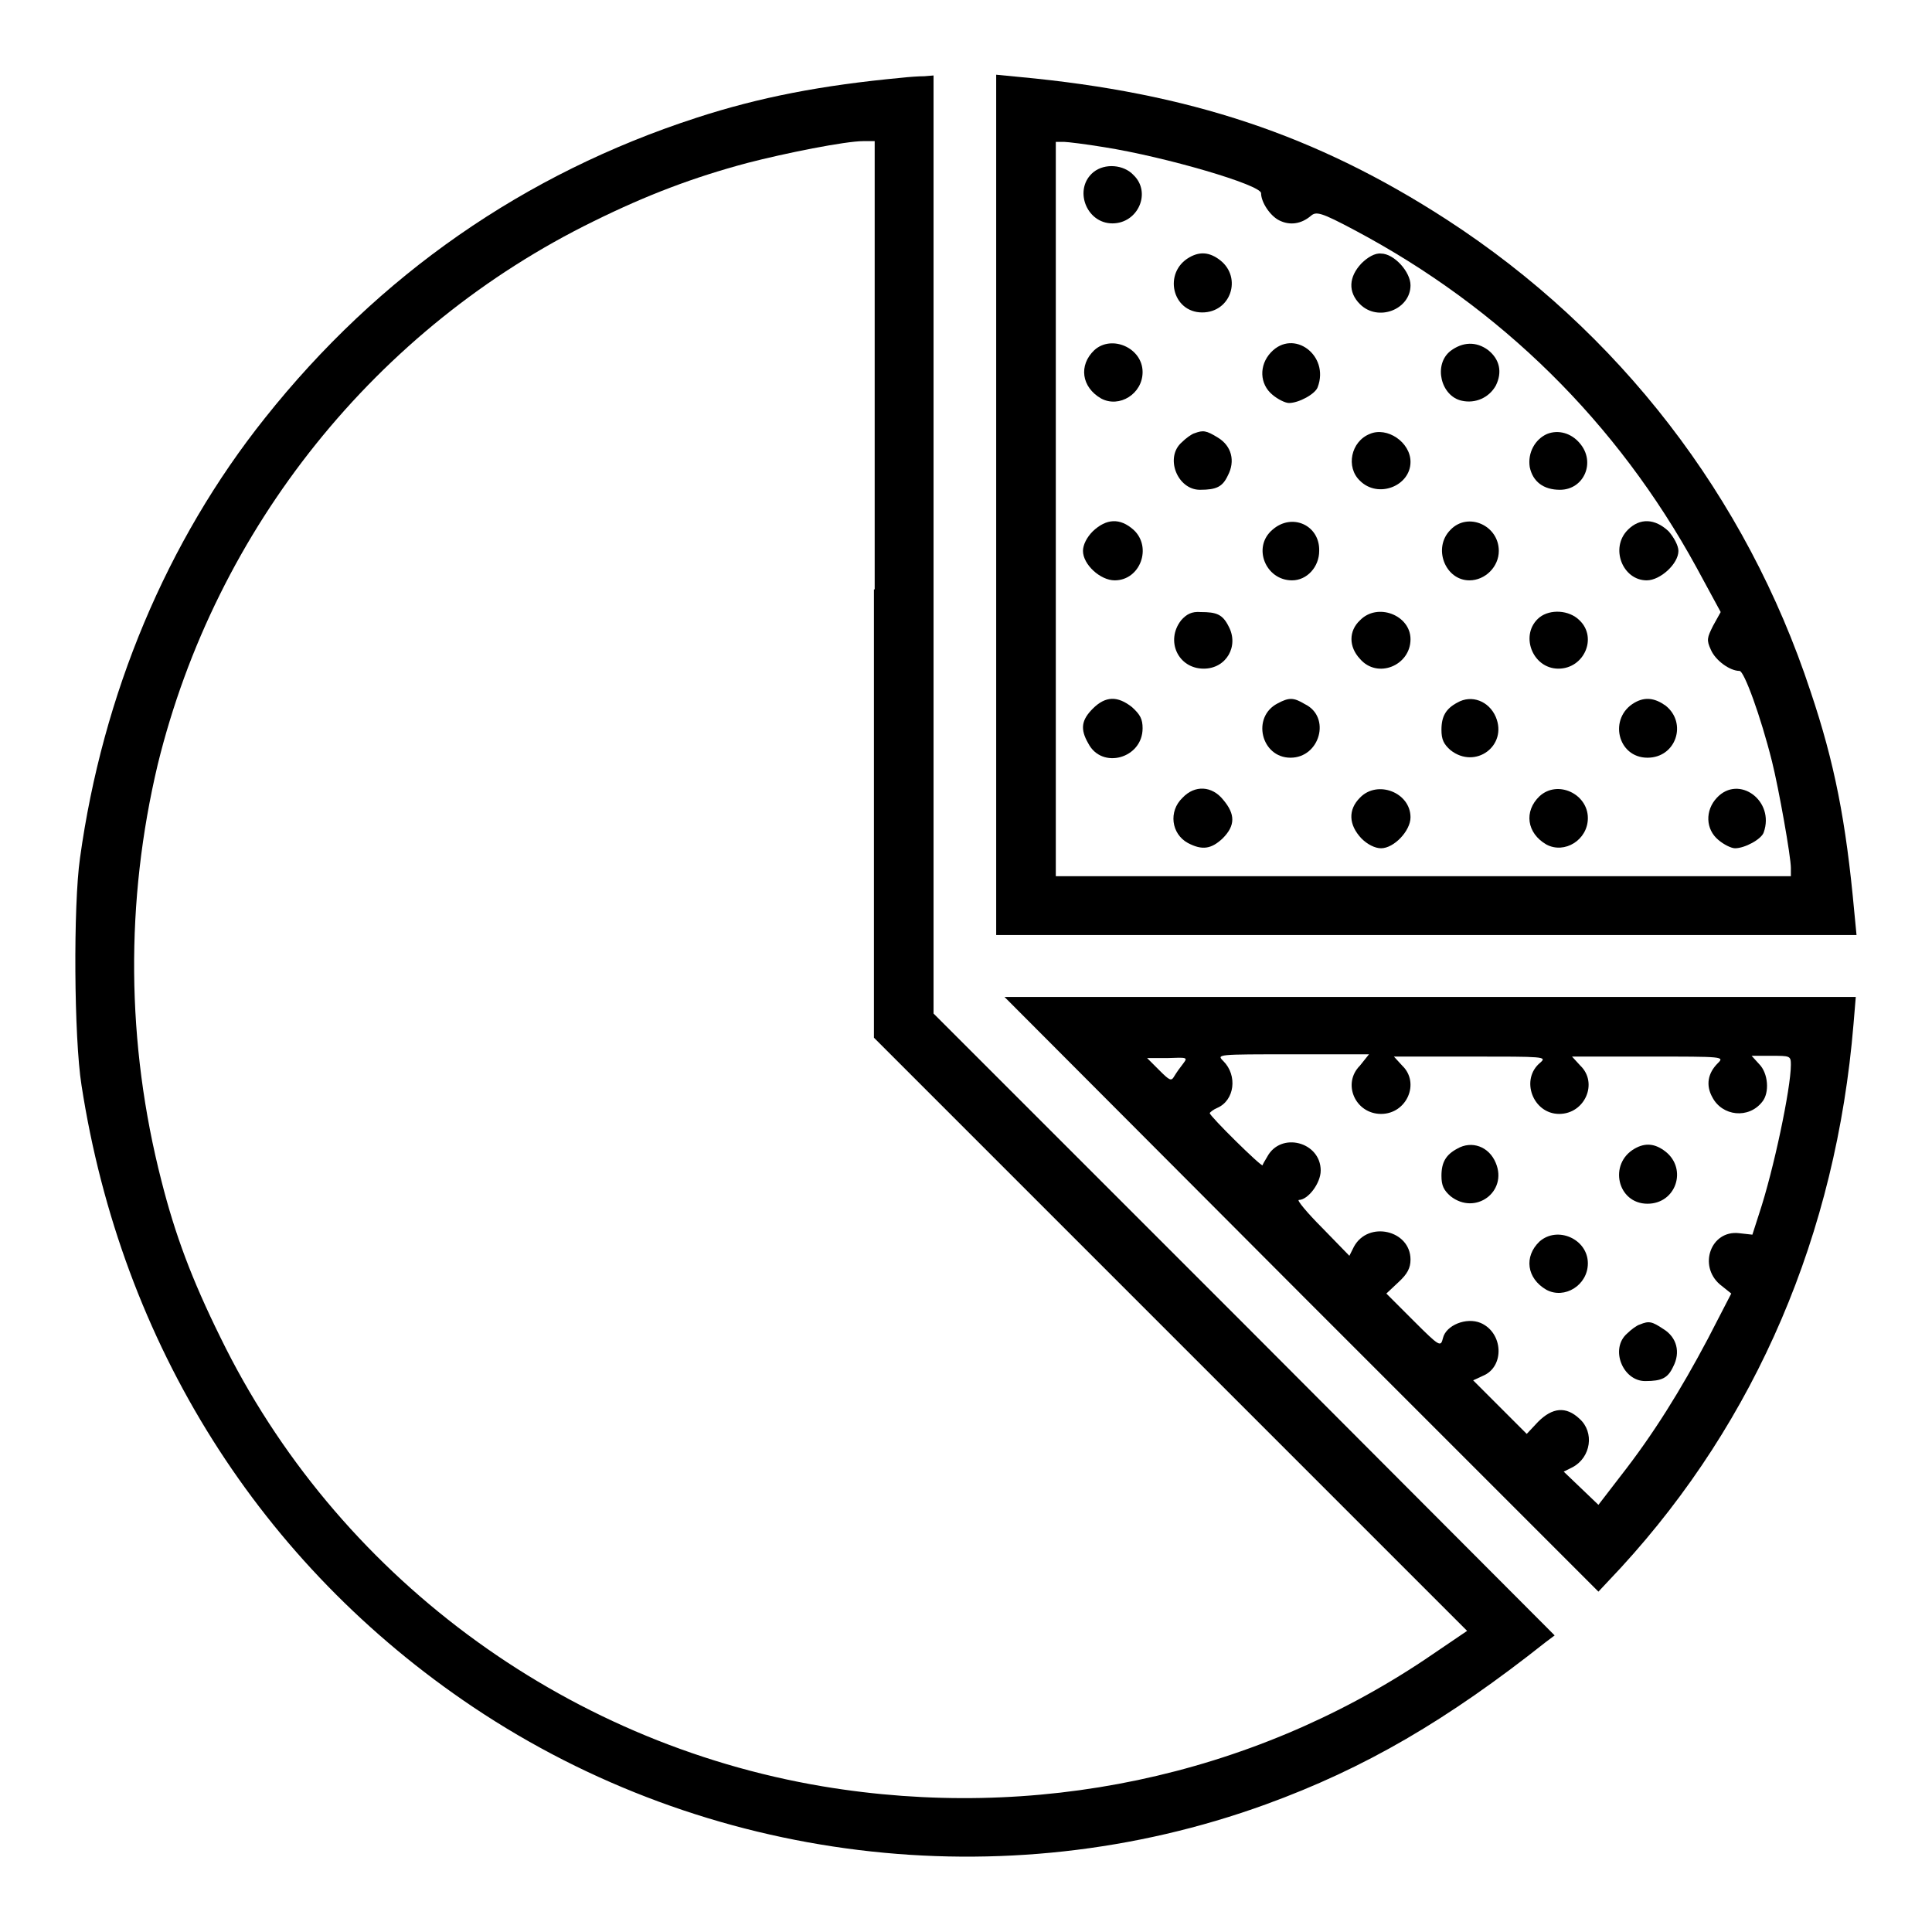
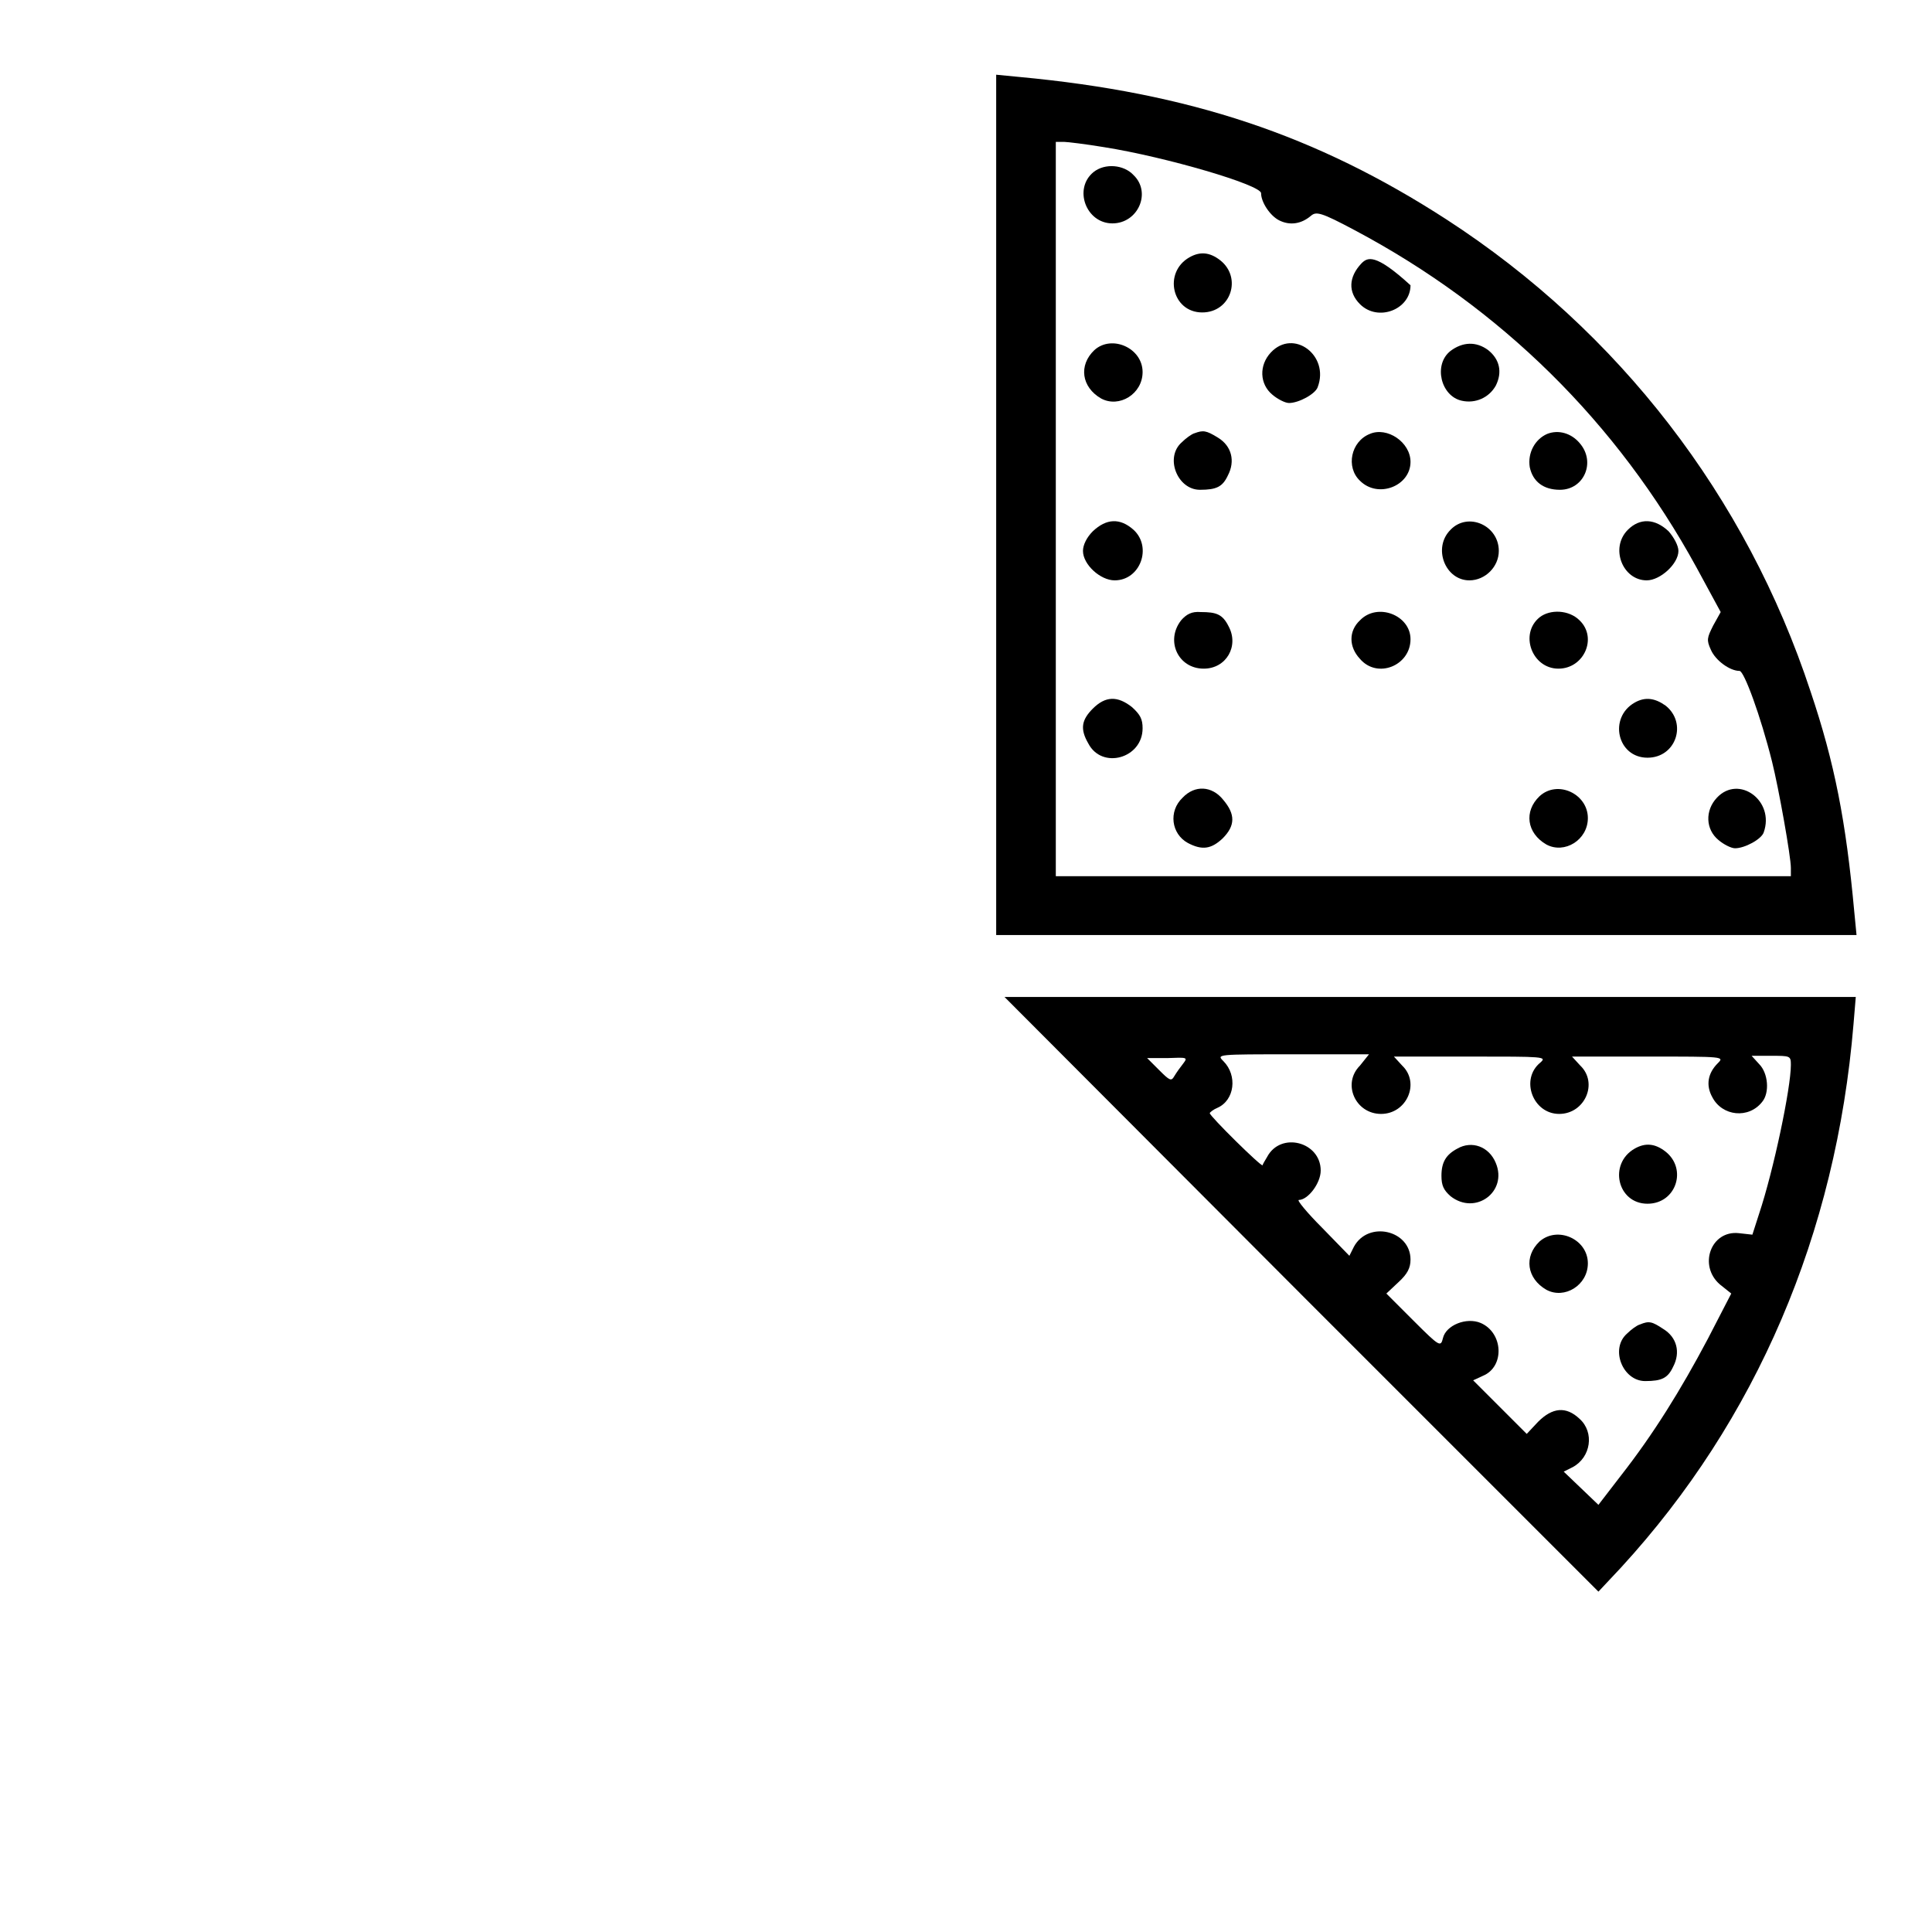
<svg xmlns="http://www.w3.org/2000/svg" version="1.1" x="0px" y="0px" viewBox="0 0 256 256" enable-background="new 0 0 256 256" xml:space="preserve">
  <g>
    <g>
      <g>
-         <path fill="#000000" d="M119.5,10.3c-10.7,1-18.9,2.6-27.2,5.3C69.5,23,50.2,36.4,35.1,55.4c-13,16.3-21.5,36.6-24.5,58.3c-0.9,6.3-0.8,23.8,0.2,30.1c5.3,34.3,23.7,63.5,51.9,82.4c30.9,20.7,70.3,25.5,105,12.9c13.2-4.8,24.1-11.2,37.1-21.5l1.2-0.9l-41.1-41.2l-41.2-41.2V72.1V10l-1.2,0.1C121.7,10.1,120.4,10.2,119.5,10.3z M115.8,78.1v59.4l39.3,39.3l39.3,39.3l-5.6,3.8c-23.2,15.5-51.7,21.5-79.8,16.8c-34.5-5.8-64.5-28.1-79.8-59.5c-3.8-7.7-6-13.6-7.8-20.7c-4.7-18.3-4.8-37.1-0.5-55.2c7.7-31.4,29-57.9,57.8-72c7.1-3.5,13.2-5.8,20.3-7.7c5-1.3,13-2.9,15.4-2.9l1.5,0V78.1z" />
        <path fill="#000000" d="M132,66.9v57h57h57l-0.3-3.1c-1.1-12-2.6-19.7-5.8-29.2c-8.5-25.8-25.4-47.7-48.2-62.5c-17.3-11.2-34.1-16.8-56.6-18.9L132,9.9V66.9z M146.3,19.5c8.2,1.3,20.8,5,20.8,6.1c0,1.2,1.2,3,2.4,3.6c1.4,0.7,2.9,0.5,4.2-0.6c0.7-0.6,1.3-0.5,5.8,1.9c19.4,10.3,34.8,25.5,45.3,44.7l3.2,5.9l-1,1.8c-0.8,1.6-0.9,1.9-0.3,3.2c0.6,1.4,2.5,2.8,3.8,2.8c0.6,0,2.8,6,4.3,12c0.9,3.6,2.5,12.6,2.5,14.1v1.1h-48.7h-48.7V67.4V18.8h1.1C141.4,18.8,143.9,19.1,146.3,19.5z" />
        <path fill="#000000" d="M144.9,22.8c-2.7,2.2-1,6.8,2.5,6.8c3.4,0,5.2-4.1,2.8-6.4C148.9,21.8,146.4,21.6,144.9,22.8z" />
        <path fill="#000000" d="M157.6,34.1c-3.5,2-2.3,7.3,1.7,7.3c3.8,0,5.3-4.6,2.4-6.9C160.3,33.4,159,33.3,157.6,34.1z" />
-         <path fill="#000000" d="M180.4,34.9c-1.7,1.8-1.8,3.8-0.2,5.4c2.4,2.4,6.7,0.7,6.7-2.5c0-1.8-2.2-4.2-3.9-4.2C182.2,33.5,181.2,34.1,180.4,34.9z" />
+         <path fill="#000000" d="M180.4,34.9c-1.7,1.8-1.8,3.8-0.2,5.4c2.4,2.4,6.7,0.7,6.7-2.5C182.2,33.5,181.2,34.1,180.4,34.9z" />
        <path fill="#000000" d="M145,46.4c-2.1,2-1.7,4.9,0.9,6.4c2.4,1.3,5.5-0.6,5.5-3.5C151.4,46.1,147.3,44.3,145,46.4z" />
        <path fill="#000000" d="M168.4,46.7c-1.6,1.7-1.5,4.2,0.2,5.6c0.7,0.6,1.7,1.1,2.2,1.1c1.3,0,3.5-1.2,3.8-2.1C176.2,47.1,171.4,43.5,168.4,46.7z" />
        <path fill="#000000" d="M192.2,46.5c-2.3,1.8-1.3,6,1.5,6.6c1.8,0.4,3.6-0.4,4.5-2c0.9-1.8,0.5-3.5-1-4.7C195.6,45.2,193.8,45.3,192.2,46.5z" />
        <path fill="#000000" d="M158.3,57.4c-0.4,0.1-1.2,0.7-1.7,1.2c-2.3,2-0.6,6.3,2.4,6.3c2.2,0,3-0.4,3.7-1.9c1-1.9,0.5-3.9-1.3-5C159.8,57,159.4,57,158.3,57.4z" />
        <path fill="#000000" d="M181.5,57.5c-2.5,1-3.2,4.4-1.3,6.2c2.4,2.4,6.7,0.7,6.7-2.5C186.9,58.6,183.8,56.5,181.5,57.5z" />
        <path fill="#000000" d="M205,57.5c-1.6,0.7-2.6,2.5-2.3,4.4c0.4,1.9,1.8,3,4,3c3.2,0,4.8-3.7,2.6-6.2C208.2,57.4,206.5,56.9,205,57.5z" />
        <path fill="#000000" d="M144.8,70.4c-0.8,0.8-1.3,1.8-1.3,2.6c0,1.8,2.3,3.9,4.2,3.9c3.4,0,5-4.4,2.5-6.7C148.4,68.6,146.6,68.7,144.8,70.4z" />
-         <path fill="#000000" d="M168.6,70.2c-2.7,2.3-0.9,6.7,2.6,6.7c2,0,3.6-1.8,3.6-3.9C174.9,69.6,171.2,67.9,168.6,70.2z" />
        <path fill="#000000" d="M192.2,70.2c-2.4,2.4-0.7,6.7,2.5,6.7c2.1,0,3.9-1.8,3.9-3.9C198.6,69.6,194.5,67.8,192.2,70.2z" />
        <path fill="#000000" d="M215.7,70.2c-2.4,2.4-0.7,6.7,2.5,6.7c1.8,0,4.2-2.2,4.2-3.9c0-0.7-0.6-1.8-1.3-2.6C219.3,68.7,217.3,68.6,215.7,70.2z" />
        <path fill="#000000" d="M156.5,82.2c-2.1,2.7-0.4,6.4,3,6.4c3,0,4.7-3,3.3-5.6c-0.8-1.6-1.6-1.9-3.7-1.9C157.9,81,157.2,81.4,156.5,82.2z" />
        <path fill="#000000" d="M180.2,82.2c-1.5,1.4-1.5,3.5,0,5.1c2.3,2.7,6.7,0.9,6.7-2.6C186.9,81.5,182.5,79.8,180.2,82.2z" />
        <path fill="#000000" d="M204,81.8c-2.7,2.2-1,6.8,2.5,6.8c3.4,0,5.2-4.1,2.8-6.4C207.9,80.8,205.4,80.7,204,81.8z" />
        <path fill="#000000" d="M144.8,93.9c-1.5,1.5-1.7,2.7-0.6,4.6c1.8,3.5,7.2,2,7.2-2c0-1.2-0.3-1.8-1.4-2.8C148.1,92.2,146.5,92.2,144.8,93.9z" />
-         <path fill="#000000" d="M169.3,93.2c-3.5,1.8-2.2,7.2,1.7,7.2c3.9,0,5.4-5.4,1.9-7.1C171.4,92.4,170.8,92.4,169.3,93.2z" />
-         <path fill="#000000" d="M193.1,93.1c-1.5,0.8-2.1,1.8-2.1,3.6c0,1.3,0.3,1.9,1.2,2.7c3.3,2.6,7.6-0.6,6-4.4C197.3,92.9,195,92,193.1,93.1z" />
        <path fill="#000000" d="M216.6,93.1c-3.5,2-2.3,7.3,1.7,7.3c3.8,0,5.3-4.6,2.4-6.9C219.3,92.5,218,92.3,216.6,93.1z" />
        <path fill="#000000" d="M156.7,105.7c-1.9,1.8-1.5,4.8,0.7,6c1.9,1,3.1,0.8,4.6-0.6c1.7-1.7,1.7-3.2,0.1-5.1C160.6,104.1,158.3,104,156.7,105.7z" />
-         <path fill="#000000" d="M180.2,105.7c-1.6,1.6-1.5,3.6,0.2,5.4c0.8,0.8,1.8,1.3,2.6,1.3c1.7,0,3.9-2.3,3.9-4.1C186.9,105,182.5,103.3,180.2,105.7z" />
        <path fill="#000000" d="M204,105.5c-2.1,2-1.7,4.9,0.9,6.4c2.4,1.3,5.5-0.6,5.5-3.5C210.4,105.2,206.4,103.3,204,105.5z" />
        <path fill="#000000" d="M227.5,105.7c-1.6,1.7-1.5,4.2,0.2,5.6c0.7,0.6,1.7,1.1,2.2,1.1c1.3,0,3.5-1.2,3.8-2.1C235.2,106.1,230.4,102.6,227.5,105.7z" />
        <path fill="#000000" d="M172.5,171.6l39.3,39.3l3-3.2c17.9-19.5,28.5-44.2,30.8-72l0.3-3.6h-56.4h-56.4L172.5,171.6z M156.8,140.9c-0.4,0.5-0.9,1.2-1.2,1.7c-0.4,0.7-0.6,0.6-2-0.8l-1.6-1.6h2.7C157.3,140.1,157.4,140.1,156.8,140.9z M180.2,141.2c-2.4,2.4-0.6,6.4,2.8,6.4c3.4,0,5.2-4.1,2.8-6.4l-1.1-1.2h10.2c9.7,0,10.1,0,9.2,0.8c-2.7,2.2-1,6.8,2.5,6.8c3.4,0,5.2-4.1,2.8-6.4l-1.1-1.2h10.1c10.1,0,10.1,0,9.2,0.9c-1.3,1.3-1.6,2.9-0.7,4.5c1.3,2.5,4.8,2.9,6.6,0.6c1-1.2,0.8-3.8-0.4-5l-1-1.1h2.6c2.5,0,2.6,0,2.6,1.2c0,3.1-2.3,14-4.2,19.7l-0.9,2.8l-1.8-0.2c-3.7-0.4-5.4,4.3-2.5,6.8l1.5,1.2l-3.1,6c-3.6,6.8-7.2,12.6-11.5,18.1l-3,3.9l-2.3-2.2l-2.3-2.2l1.2-0.6c2.4-1.3,2.9-4.6,0.9-6.4c-1.8-1.7-3.6-1.5-5.5,0.4l-1.5,1.6l-3.5-3.5l-3.6-3.6l1.3-0.6c2.9-1.2,2.7-5.7-0.3-7c-1.9-0.8-4.6,0.3-5,2c-0.3,1.2-0.4,1.2-3.9-2.3l-3.6-3.6l1.6-1.5c1.2-1.1,1.6-1.9,1.6-3c0-3.9-5.6-5.2-7.5-1.7l-0.6,1.2l-3.6-3.7c-2-2-3.4-3.7-3.1-3.7c1.2,0,2.9-2.2,2.9-3.9c0-3.8-5.3-5.2-7.1-1.8c-0.3,0.5-0.6,1-0.6,1.1c-0.1,0.3-7-6.5-7-6.9c0-0.1,0.5-0.5,1-0.7c2.3-1,2.7-4.3,0.8-6.2c-0.9-0.9-0.9-0.9,9.2-0.9h10.1L180.2,141.2z" />
        <path fill="#000000" d="M193.1,152.2c-1.5,0.8-2.1,1.8-2.1,3.6c0,1.3,0.3,1.9,1.2,2.7c3.3,2.6,7.6-0.6,6-4.4C197.3,151.9,195,151.1,193.1,152.2z" />
        <path fill="#000000" d="M216.6,152.2c-3.5,2-2.3,7.3,1.7,7.3c3.8,0,5.3-4.6,2.4-6.9C219.3,151.5,218,151.4,216.6,152.2z" />
        <path fill="#000000" d="M204,164.5c-2.1,2-1.7,4.9,0.9,6.4c2.4,1.3,5.5-0.6,5.5-3.5C210.4,164.2,206.4,162.4,204,164.5z" />
        <path fill="#000000" d="M217.3,175.5c-0.4,0.1-1.2,0.7-1.7,1.2c-2.3,2-0.6,6.3,2.4,6.3c2.2,0,3-0.4,3.7-1.9c1-1.9,0.5-3.9-1.3-5C218.9,175.1,218.5,175,217.3,175.5z" />
      </g>
    </g>
  </g>
</svg>